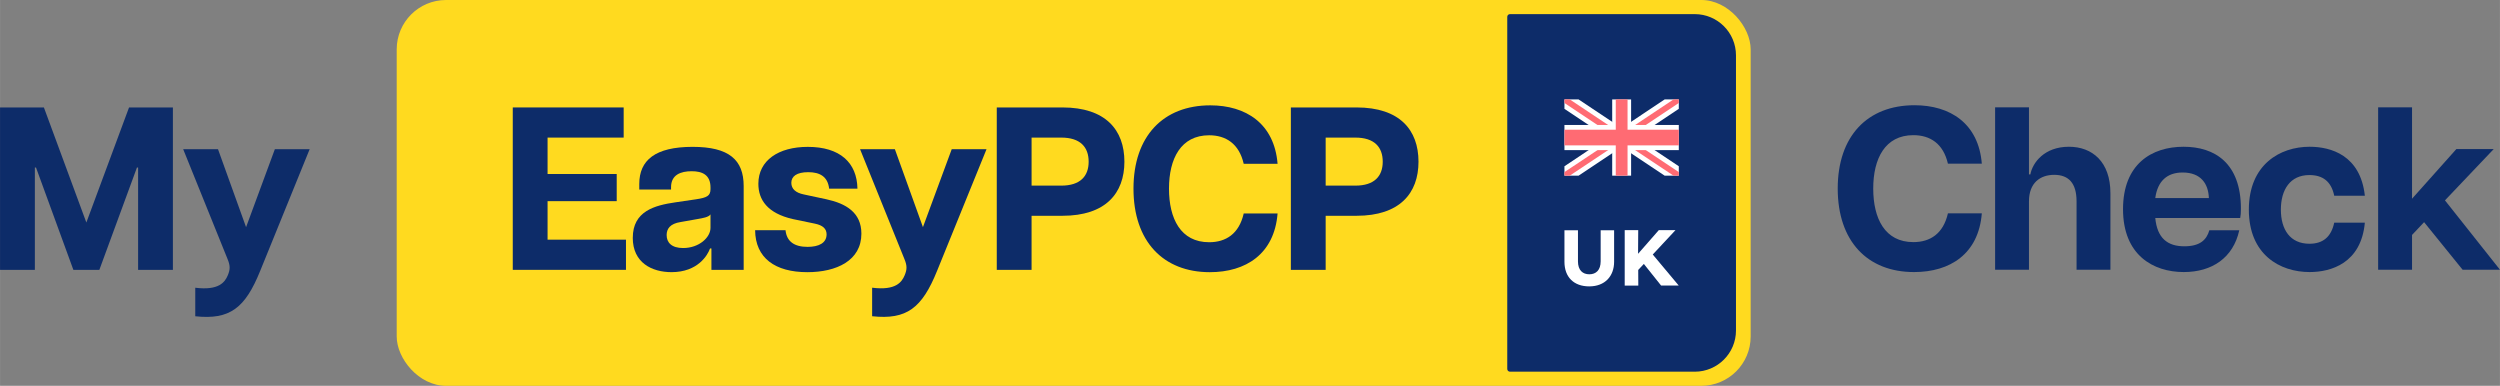
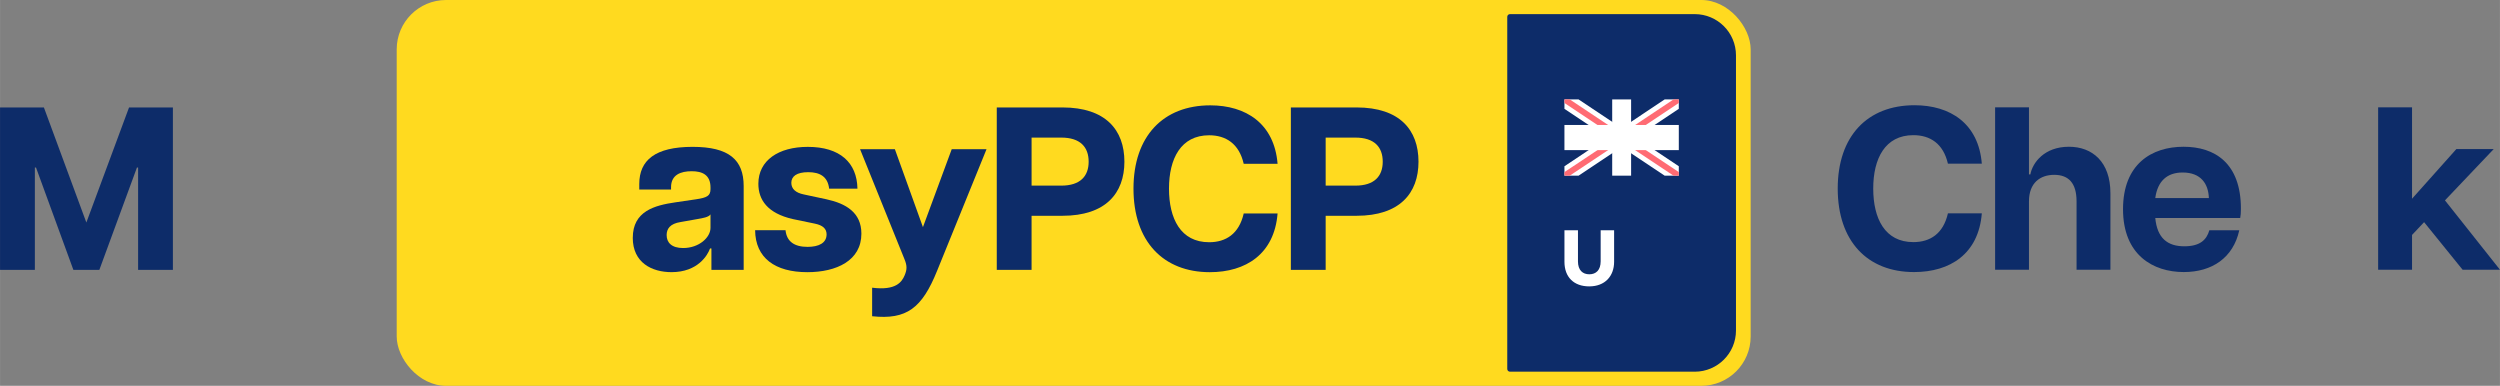
<svg xmlns="http://www.w3.org/2000/svg" id="uuid-49385ef8-e383-430e-85bf-54a808fa9813" width="87.477mm" height="13.5mm" viewBox="0 0 247.968 38.269">
  <rect x="0" y="0" width="247.968" height="38.269" fill="#808080" stroke="none" />
  <defs>
    <style>.uuid-e06daf45-5d3a-4e92-aa18-81903fc1b54d{fill:#0d2c69;}.uuid-8870ee4d-8a9d-4e74-90d6-b94f16d40b0d,.uuid-005ceaca-d4e9-4622-970e-2e4c69ba7aec{fill-rule:evenodd;}.uuid-8870ee4d-8a9d-4e74-90d6-b94f16d40b0d,.uuid-2c6c9c5d-0f8a-4940-b553-dac82e1d0091{fill:#ff6b73;}.uuid-3a75fb19-2b7a-4f23-be7e-aedb443561e3{fill:#ffda1f;}.uuid-97af442f-51a2-4f18-be80-171c0d11e3ef,.uuid-005ceaca-d4e9-4622-970e-2e4c69ba7aec{fill:#fff;}</style>
  </defs>
  <rect class="uuid-3a75fb19-2b7a-4f23-be7e-aedb443561e3" x="39.345" width="134.3" height="38.269" rx="4.896" ry="4.896" />
  <path class="uuid-e06daf45-5d3a-4e92-aa18-81903fc1b54d" d="M149.771,1.401h18.329c2.256,0,4.088,1.832,4.088,4.088v27.291c0,2.256-1.832,4.088-4.088,4.088h-18.329c-.149,0-.27-.121-.27-.27V1.671c0-.149.121-.27.27-.27Z" />
  <polygon class="uuid-97af442f-51a2-4f18-be80-171c0d11e3ef" points="166.517 16.491 162.249 13.643 166.517 10.795 166.517 9.862 165.113 9.862 160.845 12.709 156.577 9.862 155.173 9.862 155.173 10.795 159.441 13.643 155.173 16.491 155.173 17.424 156.577 17.424 160.845 14.577 165.113 17.424 166.517 17.424 166.517 16.491" />
  <polygon class="uuid-2c6c9c5d-0f8a-4940-b553-dac82e1d0091" points="166.517 17.071 161.371 13.643 166.517 10.215 166.517 9.862 165.991 9.862 160.845 13.29 155.699 9.862 155.173 9.862 155.173 10.215 160.319 13.643 155.173 17.071 155.173 17.424 155.699 17.424 160.845 13.996 165.991 17.424 166.517 17.424 166.517 17.071" />
  <polygon class="uuid-005ceaca-d4e9-4622-970e-2e4c69ba7aec" points="159.911 9.862 160.845 9.862 161.786 9.862 161.786 12.396 166.517 12.396 166.517 14.89 161.786 14.89 161.786 17.424 160.845 17.424 159.911 17.424 159.911 14.89 155.173 14.89 155.173 12.396 159.911 12.396 159.911 9.862" />
-   <polygon class="uuid-8870ee4d-8a9d-4e74-90d6-b94f16d40b0d" points="161.433 9.862 161.433 12.866 166.517 12.866 166.517 14.42 161.433 14.42 161.433 17.424 160.845 17.424 160.264 17.424 160.264 14.42 155.173 14.42 155.173 12.866 160.264 12.866 160.264 9.862 160.845 9.862 161.433 9.862" />
  <path class="uuid-97af442f-51a2-4f18-be80-171c0d11e3ef" d="M156.514,25.92c0,.879.463,1.287,1.13,1.287s1.122-.424,1.122-1.287v-3.083h1.334v3.13c0,1.42-.902,2.44-2.471,2.44-1.514,0-2.455-.91-2.455-2.44v-3.13h1.341v3.083Z" />
-   <path class="uuid-97af442f-51a2-4f18-be80-171c0d11e3ef" d="M163.049,26.179l-.557.596.008,1.553h-1.349v-5.499h1.341l-.016,2.346,2.055-2.346h1.655l-2.252,2.416,2.573,3.075h-1.749l-1.71-2.142Z" />
-   <path class="uuid-e06daf45-5d3a-4e92-aa18-81903fc1b54d" d="M50.858,10.657h11v2.991h-7.548v3.612h6.858v2.693h-6.858v3.82h7.777v2.993h-11.229V10.657Z" />
  <path class="uuid-e06daf45-5d3a-4e92-aa18-81903fc1b54d" d="M62.762,23.59c0-2.648,2.163-3.221,4.234-3.522l2.025-.298c1.105-.163,1.45-.346,1.45-1.012v-.163c0-1.265-.829-1.611-1.865-1.611-1.081,0-2.048.346-2.048,1.588v.23h-3.152v-.554c0-2.347,1.564-3.682,5.293-3.682,3.613,0,5.062,1.29,5.062,3.89v8.309h-3.199v-2.117h-.138c-.23.644-1.196,2.347-3.82,2.347-1.956,0-3.844-.944-3.844-3.407ZM67.756,24.602c1.587,0,2.715-1.057,2.715-2.001v-1.335c-.184.275-.76.368-1.289.461l-1.681.298c-1.036.16-1.38.669-1.38,1.29,0,.736.483,1.287,1.634,1.287Z" />
  <path class="uuid-e06daf45-5d3a-4e92-aa18-81903fc1b54d" d="M74.897,22.831h3.015c.115,1.127.876,1.656,2.187,1.656,1.127,0,1.887-.391,1.887-1.242,0-.551-.368-.897-1.151-1.06l-2.209-.458c-2.509-.576-3.407-1.911-3.407-3.499,0-2.325,2.003-3.66,4.902-3.66,3.199,0,4.88,1.566,4.926,4.143h-2.808c-.138-1.197-.921-1.633-2.072-1.633s-1.679.413-1.679,1.057c0,.599.437.992,1.242,1.152l2.256.483c1.887.413,3.452,1.287,3.452,3.407,0,2.667-2.462,3.82-5.362,3.82-3.199,0-5.155-1.405-5.179-4.166Z" />
  <path class="uuid-e06daf45-5d3a-4e92-aa18-81903fc1b54d" d="M89.724,27.317c.254-.599.254-.967-.022-1.633l-4.396-10.886h3.453l2.784,7.732,2.856-7.732h3.452l-4.902,12.061c-1.497,3.705-3.016,4.877-6.445,4.508v-2.83c2.371.301,2.946-.573,3.221-1.22Z" />
  <path class="uuid-e06daf45-5d3a-4e92-aa18-81903fc1b54d" d="M98.867,10.657h6.515c4.278,0,6.144,2.232,6.144,5.383,0,3.131-1.866,5.363-6.144,5.363h-3.064v5.363h-3.452V10.657ZM105.265,18.412c1.889,0,2.715-.944,2.715-2.372,0-1.448-.826-2.392-2.715-2.392h-2.946v4.764h2.946Z" />
  <path class="uuid-e06daf45-5d3a-4e92-aa18-81903fc1b54d" d="M112.427,18.71c0-5.2,2.946-8.261,7.617-8.261,3.522,0,6.352,1.793,6.676,5.799h-3.359c-.461-2.001-1.774-2.83-3.429-2.83-2.811,0-3.983,2.325-3.983,5.293s1.15,5.315,3.983,5.315c1.656,0,2.968-.826,3.429-2.853h3.359c-.323,4.028-3.154,5.824-6.721,5.824-4.627,0-7.572-3.061-7.572-8.286Z" />
  <path class="uuid-e06daf45-5d3a-4e92-aa18-81903fc1b54d" d="M128.038,10.657h6.515c4.278,0,6.144,2.232,6.144,5.383,0,3.131-1.866,5.363-6.144,5.363h-3.064v5.363h-3.452V10.657ZM134.435,18.412c1.889,0,2.715-.944,2.715-2.372,0-1.448-.826-2.392-2.715-2.392h-2.946v4.764h2.946Z" />
  <path class="uuid-e06daf45-5d3a-4e92-aa18-81903fc1b54d" d="M0,10.657h4.35l4.212,11.415,4.234-11.415h4.35v16.109h-3.452v-10.147h-.115l-3.728,10.147h-2.577l-3.705-10.147h-.115v10.147H0V10.657Z" />
-   <path class="uuid-e06daf45-5d3a-4e92-aa18-81903fc1b54d" d="M22.586,27.32c.254-.599.254-.967-.022-1.636l-4.396-10.883h3.453l2.784,7.732,2.854-7.732h3.452l-4.902,12.058c-1.495,3.705-3.015,4.88-6.444,4.511v-2.83c2.371.298,2.946-.576,3.221-1.22Z" />
  <path class="uuid-e06daf45-5d3a-4e92-aa18-81903fc1b54d" d="M182.28,18.699c0-5.2,2.946-8.261,7.617-8.261,3.522,0,6.352,1.793,6.676,5.799h-3.362c-.461-2.001-1.771-2.83-3.429-2.83-2.808,0-3.98,2.325-3.98,5.293s1.15,5.315,3.98,5.315c1.658,0,2.968-.826,3.429-2.853h3.362c-.323,4.028-3.154,5.824-6.721,5.824-4.627,0-7.572-3.061-7.572-8.286Z" />
  <path class="uuid-e06daf45-5d3a-4e92-aa18-81903fc1b54d" d="M203.76,17.341c-1.405,0-2.51.807-2.51,2.622v6.791h-3.359V10.646h3.359v6.65h.138c.208-1.127,1.36-2.74,3.823-2.74,2.325,0,4.118,1.498,4.118,4.604v7.595h-3.359v-6.791c0-1.816-.807-2.622-2.209-2.622Z" />
  <path class="uuid-e06daf45-5d3a-4e92-aa18-81903fc1b54d" d="M210.579,20.748c0-4.466,2.83-6.192,6.007-6.192,3.083,0,5.686,1.613,5.686,6.144,0,.438-.025.669-.07.922h-8.424c.186,2.001,1.22,2.808,2.878,2.808,1.54,0,2.209-.621,2.485-1.588h2.968c-.599,2.738-2.715,4.143-5.501,4.143-3.036,0-6.029-1.681-6.029-6.237ZM219.095,19.643c-.048-1.38-.762-2.533-2.603-2.533-1.563,0-2.485.874-2.715,2.533h5.318Z" />
-   <path class="uuid-e06daf45-5d3a-4e92-aa18-81903fc1b54d" d="M223.059,20.793c0-4.463,3.083-6.237,6.029-6.237,2.094,0,5.04.829,5.478,4.857h-3.038c-.298-1.45-1.172-2.049-2.462-2.049-1.909,0-2.83,1.45-2.83,3.429s.922,3.384,2.83,3.384c1.335,0,2.164-.669,2.462-2.094h3.038c-.368,4.028-3.359,4.902-5.478,4.902-2.946,0-6.029-1.726-6.029-6.192Z" />
  <path class="uuid-e06daf45-5d3a-4e92-aa18-81903fc1b54d" d="M235.884,10.646h3.362v9.065l4.396-4.924h3.705l-4.835,5.087,5.456,6.881h-3.705l-3.82-4.719-1.197,1.268v3.452h-3.362V10.646Z" />
</svg>